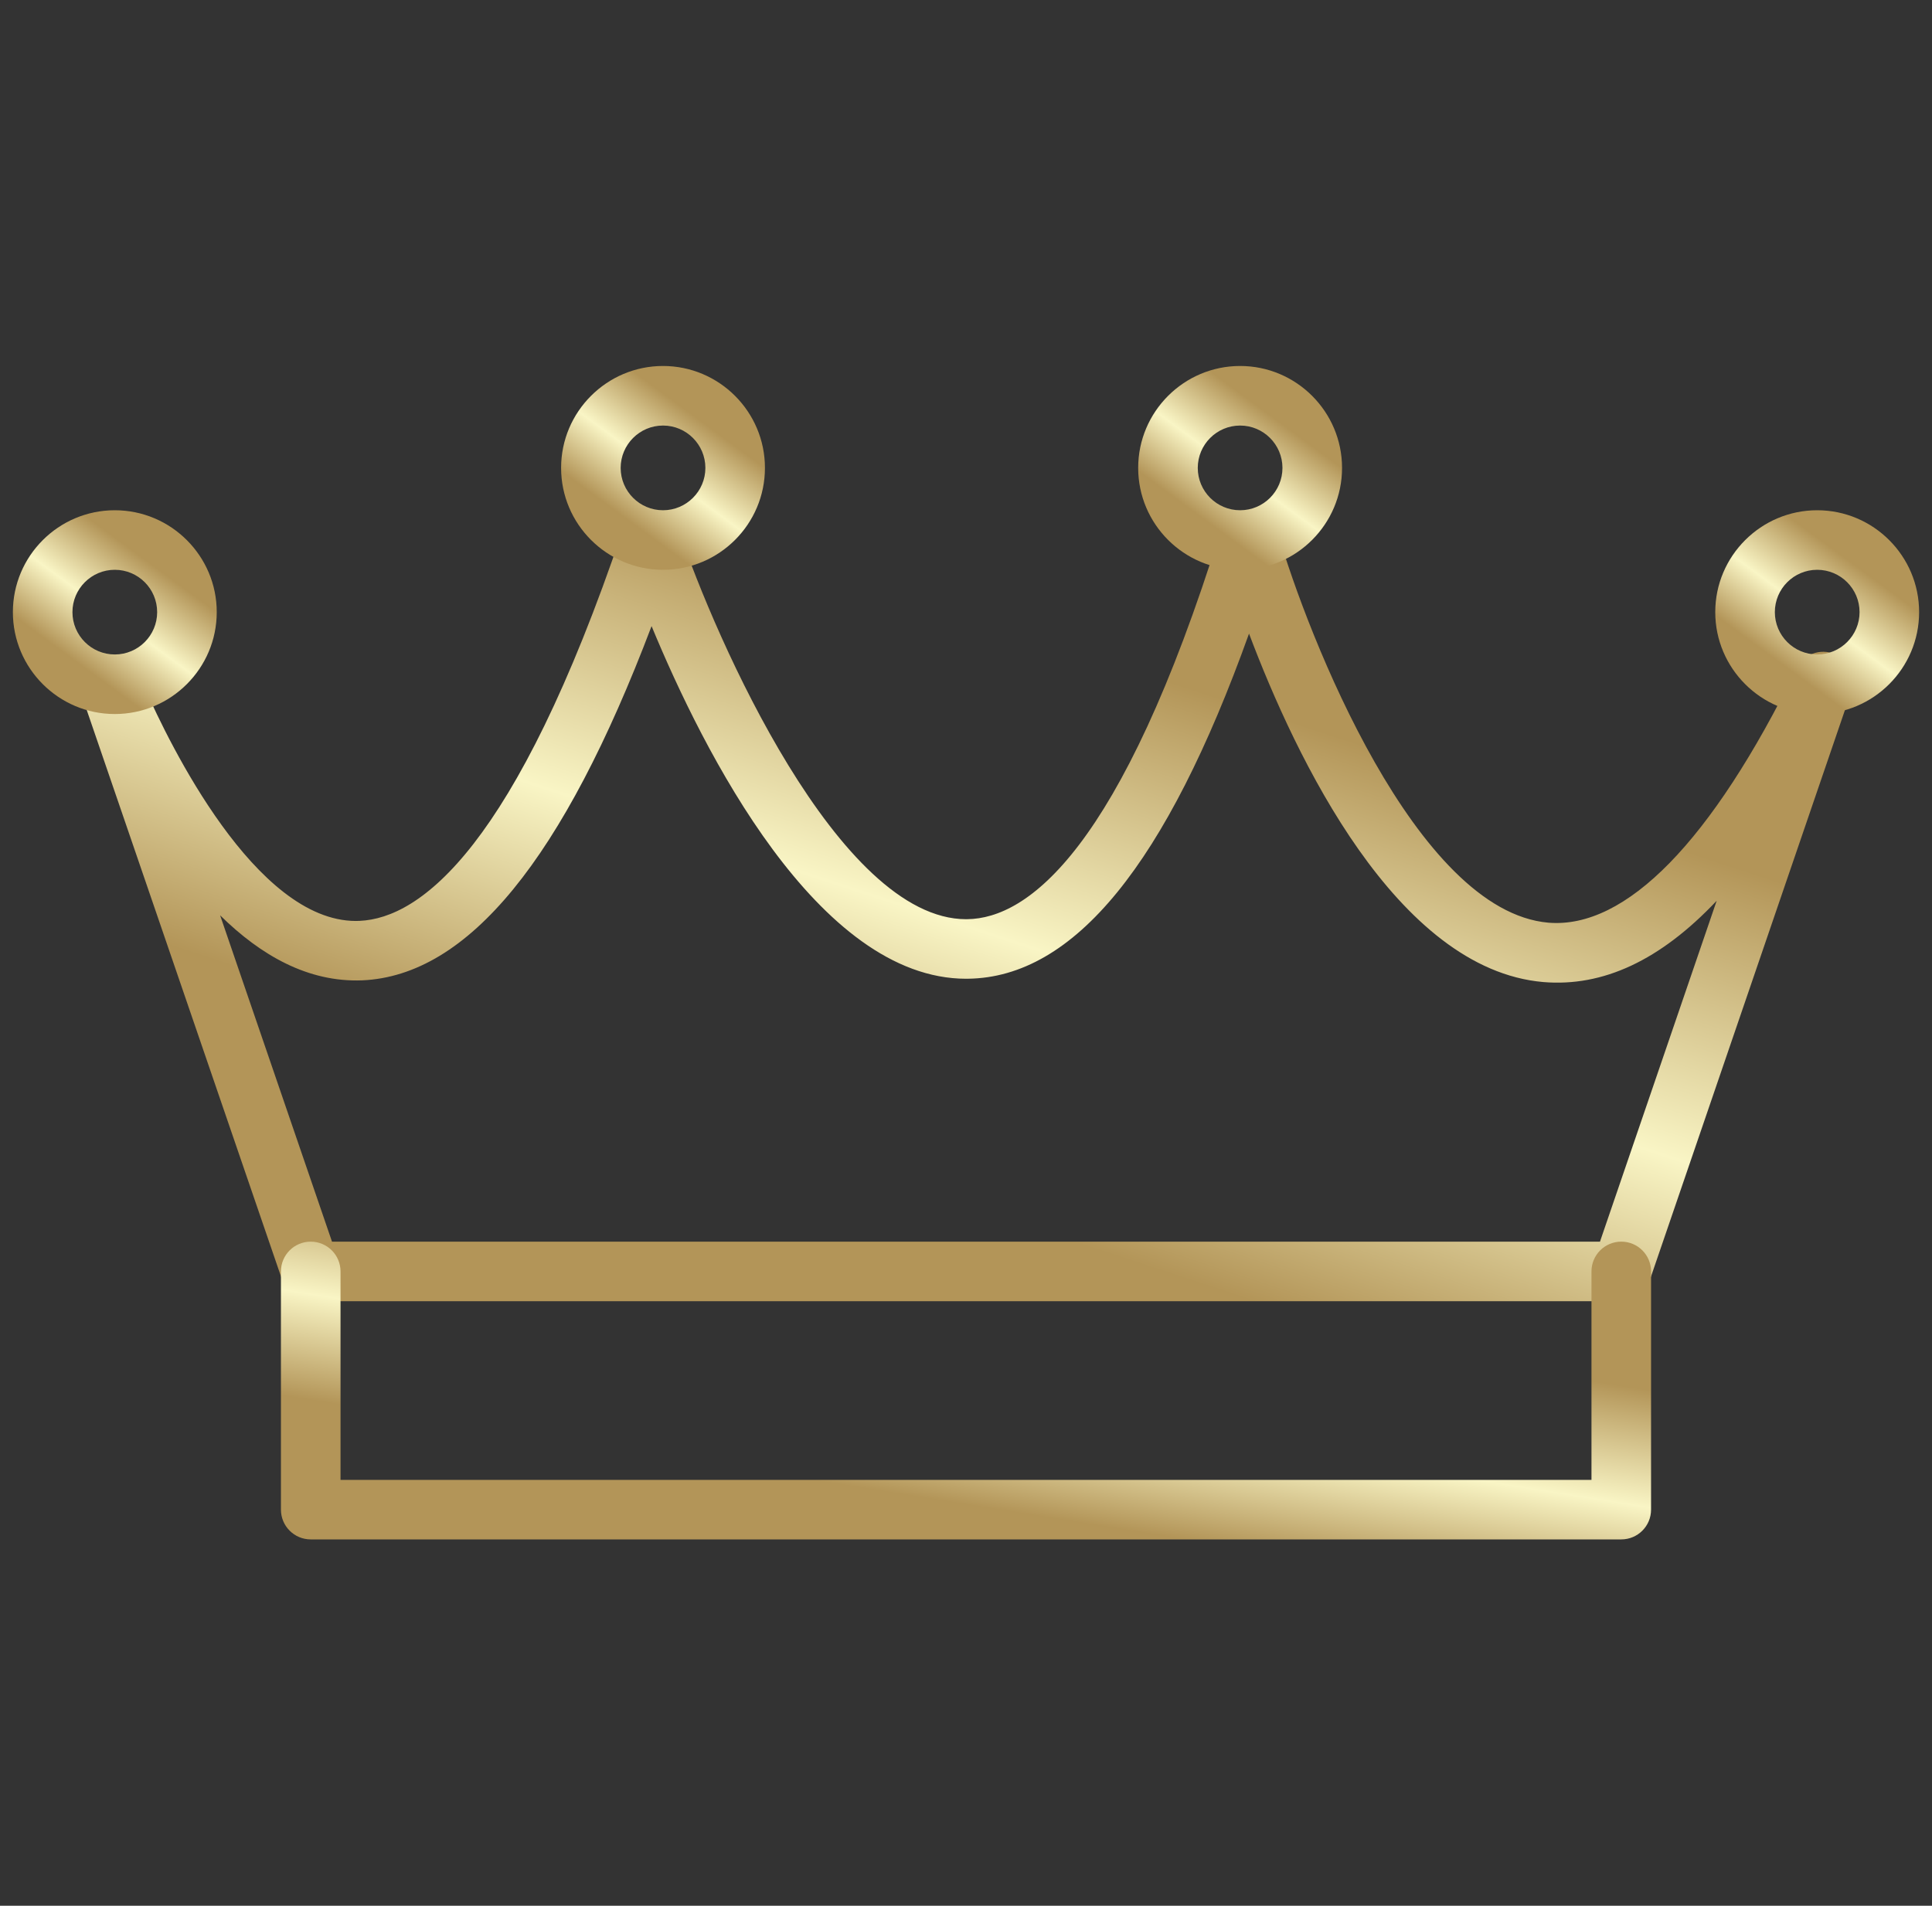
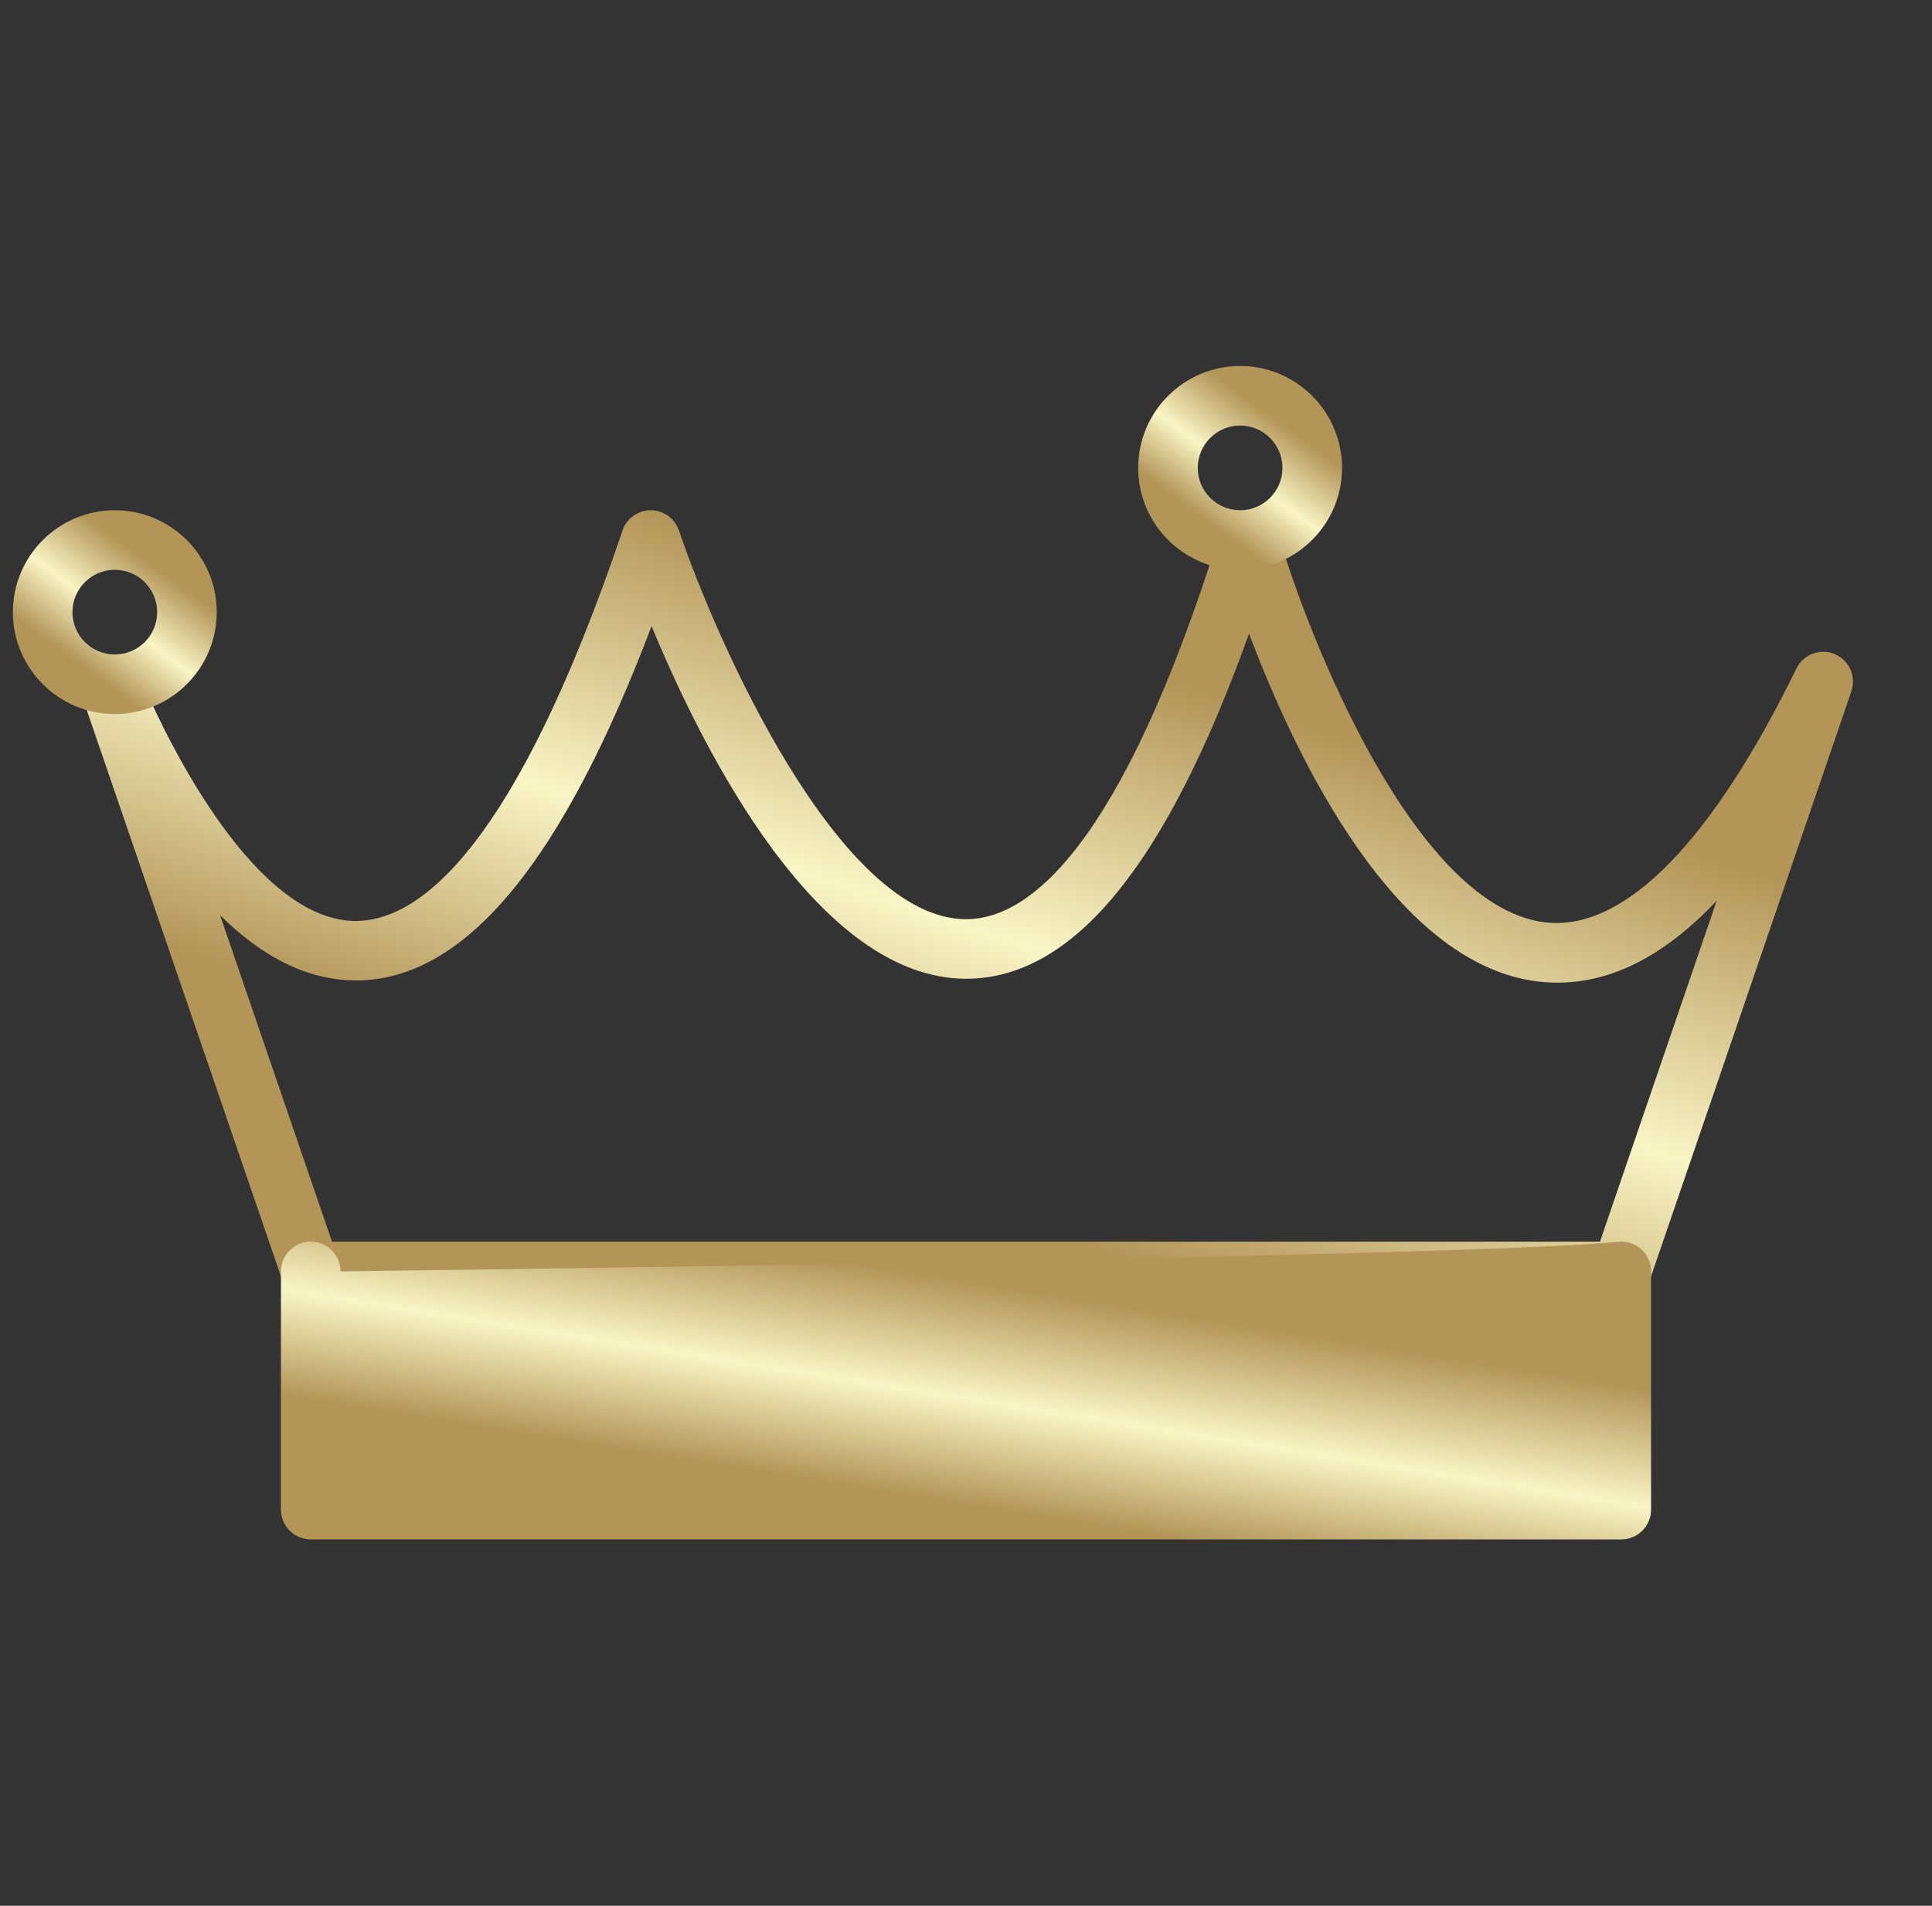
<svg xmlns="http://www.w3.org/2000/svg" width="75" height="74" viewBox="0 0 75 74" fill="none">
  <rect x="0" y="0" width="75" height="74" fill="#333333" stroke="none" />
  <g clip-path="url(#clip0)">
    <path d="M62.938 50.525H12.062C11.568 50.525 11.129 50.211 10.969 49.744L3.364 27.562C3.157 26.957 3.479 26.3 4.083 26.093C4.268 26.03 4.461 26.014 4.64 26.046C5.059 26.07 5.448 26.323 5.629 26.733C6.569 28.868 9.913 35.761 13.815 35.761C13.863 35.761 13.912 35.76 13.962 35.757C16.315 35.652 19.996 32.936 24.166 20.599C24.325 20.129 24.765 19.813 25.261 19.813C25.757 19.813 26.197 20.129 26.357 20.599C27.78 24.806 32.553 35.693 37.508 35.693C37.521 35.693 37.534 35.692 37.548 35.692C39.897 35.663 43.51 33.027 47.378 20.624C47.529 20.141 47.976 19.813 48.482 19.813H48.493C49.004 19.818 49.451 20.157 49.592 20.647C50.775 24.718 54.968 35.383 60.111 35.828C63.116 36.076 66.448 32.675 69.738 25.958C70.005 25.409 70.655 25.162 71.219 25.397C71.782 25.631 72.068 26.262 71.871 26.84L64.032 49.744C63.871 50.212 63.432 50.525 62.938 50.525ZM12.888 48.213H62.111L66.641 34.977C64.451 37.294 62.228 38.327 59.91 38.133C54.214 37.637 50.305 29.428 48.487 24.603C45.277 33.564 41.693 37.955 37.574 38.004C37.552 38.004 37.531 38.005 37.508 38.005C31.751 38.005 27.307 29.18 25.294 24.312C21.859 33.376 18.172 37.883 14.064 38.067C11.959 38.149 10.124 37.099 8.545 35.542L12.888 48.213Z" fill="url(#paint0_linear)" />
-     <path d="M62.938 59.775H12.062C11.423 59.775 10.906 59.258 10.906 58.619V49.369C10.906 48.73 11.423 48.213 12.062 48.213C12.701 48.213 13.219 48.73 13.219 49.369V57.463H61.781V49.369C61.781 48.73 62.298 48.213 62.938 48.213C63.577 48.213 64.094 48.73 64.094 49.369V58.619C64.094 59.258 63.577 59.775 62.938 59.775Z" fill="url(#paint1_linear)" />
-     <path d="M25.738 22.125C23.557 22.125 21.782 20.35 21.782 18.168C21.782 15.987 23.557 14.211 25.738 14.211C27.92 14.211 29.695 15.987 29.695 18.169C29.695 20.35 27.92 22.125 25.738 22.125ZM25.738 16.524C24.832 16.524 24.094 17.262 24.094 18.169C24.094 19.076 24.832 19.813 25.738 19.813C26.645 19.813 27.383 19.075 27.383 18.169C27.383 17.262 26.645 16.524 25.738 16.524Z" fill="url(#paint2_linear)" />
+     <path d="M62.938 59.775H12.062C11.423 59.775 10.906 59.258 10.906 58.619V49.369C10.906 48.73 11.423 48.213 12.062 48.213C12.701 48.213 13.219 48.73 13.219 49.369V57.463V49.369C61.781 48.73 62.298 48.213 62.938 48.213C63.577 48.213 64.094 48.73 64.094 49.369V58.619C64.094 59.258 63.577 59.775 62.938 59.775Z" fill="url(#paint1_linear)" />
    <path d="M48.141 22.125C45.959 22.125 44.184 20.35 44.184 18.168C44.184 15.987 45.959 14.211 48.141 14.211C50.323 14.211 52.098 15.987 52.098 18.169C52.098 20.35 50.323 22.125 48.141 22.125ZM48.141 16.524C47.234 16.524 46.497 17.262 46.497 18.169C46.497 19.076 47.234 19.813 48.141 19.813C49.048 19.813 49.785 19.076 49.785 18.169C49.785 17.262 49.048 16.524 48.141 16.524Z" fill="url(#paint3_linear)" />
-     <path d="M70.543 27.726C68.362 27.726 66.586 25.95 66.586 23.769C66.586 21.588 68.362 19.813 70.543 19.813C72.725 19.813 74.5 21.588 74.5 23.769C74.5 25.95 72.725 27.726 70.543 27.726ZM70.543 22.125C69.636 22.125 68.899 22.862 68.899 23.769C68.899 24.676 69.636 25.413 70.543 25.413C71.45 25.413 72.188 24.676 72.188 23.769C72.188 22.862 71.45 22.125 70.543 22.125Z" fill="url(#paint4_linear)" />
    <path d="M4.456 27.726C2.275 27.726 0.5 25.95 0.5 23.769C0.5 21.588 2.275 19.813 4.456 19.813C6.638 19.813 8.414 21.588 8.414 23.769C8.414 25.95 6.638 27.726 4.456 27.726ZM4.456 22.125C3.55 22.125 2.812 22.862 2.812 23.769C2.812 24.676 3.55 25.413 4.456 25.413C5.364 25.413 6.101 24.676 6.101 23.769C6.101 22.862 5.364 22.125 4.456 22.125Z" fill="url(#paint5_linear)" />
  </g>
  <defs>
    <linearGradient id="paint0_linear" x1="37.652" y1="23.908" x2="30.832" y2="44.685" gradientUnits="userSpaceOnUse">
      <stop stop-color="#B39558" />
      <stop offset="0.526" stop-color="#F9F5C5" />
      <stop offset="1" stop-color="#B39558" />
    </linearGradient>
    <linearGradient id="paint1_linear" x1="37.527" y1="49.755" x2="36.18" y2="58.204" gradientUnits="userSpaceOnUse">
      <stop stop-color="#B39558" />
      <stop offset="0.526" stop-color="#F9F5C5" />
      <stop offset="1" stop-color="#B39558" />
    </linearGradient>
    <linearGradient id="paint2_linear" x1="25.743" y1="15.267" x2="22.915" y2="19.122" gradientUnits="userSpaceOnUse">
      <stop stop-color="#B39558" />
      <stop offset="0.526" stop-color="#F9F5C5" />
      <stop offset="1" stop-color="#B39558" />
    </linearGradient>
    <linearGradient id="paint3_linear" x1="48.145" y1="15.267" x2="45.317" y2="19.122" gradientUnits="userSpaceOnUse">
      <stop stop-color="#B39558" />
      <stop offset="0.526" stop-color="#F9F5C5" />
      <stop offset="1" stop-color="#B39558" />
    </linearGradient>
    <linearGradient id="paint4_linear" x1="70.547" y1="20.868" x2="67.719" y2="24.724" gradientUnits="userSpaceOnUse">
      <stop stop-color="#B39558" />
      <stop offset="0.526" stop-color="#F9F5C5" />
      <stop offset="1" stop-color="#B39558" />
    </linearGradient>
    <linearGradient id="paint5_linear" x1="4.461" y1="20.868" x2="1.633" y2="24.724" gradientUnits="userSpaceOnUse">
      <stop stop-color="#B39558" />
      <stop offset="0.526" stop-color="#F9F5C5" />
      <stop offset="1" stop-color="#B39558" />
    </linearGradient>
    <clipPath id="clip0">
      <rect width="74" height="74" fill="white" transform="translate(0.5)" />
    </clipPath>
  </defs>
</svg>